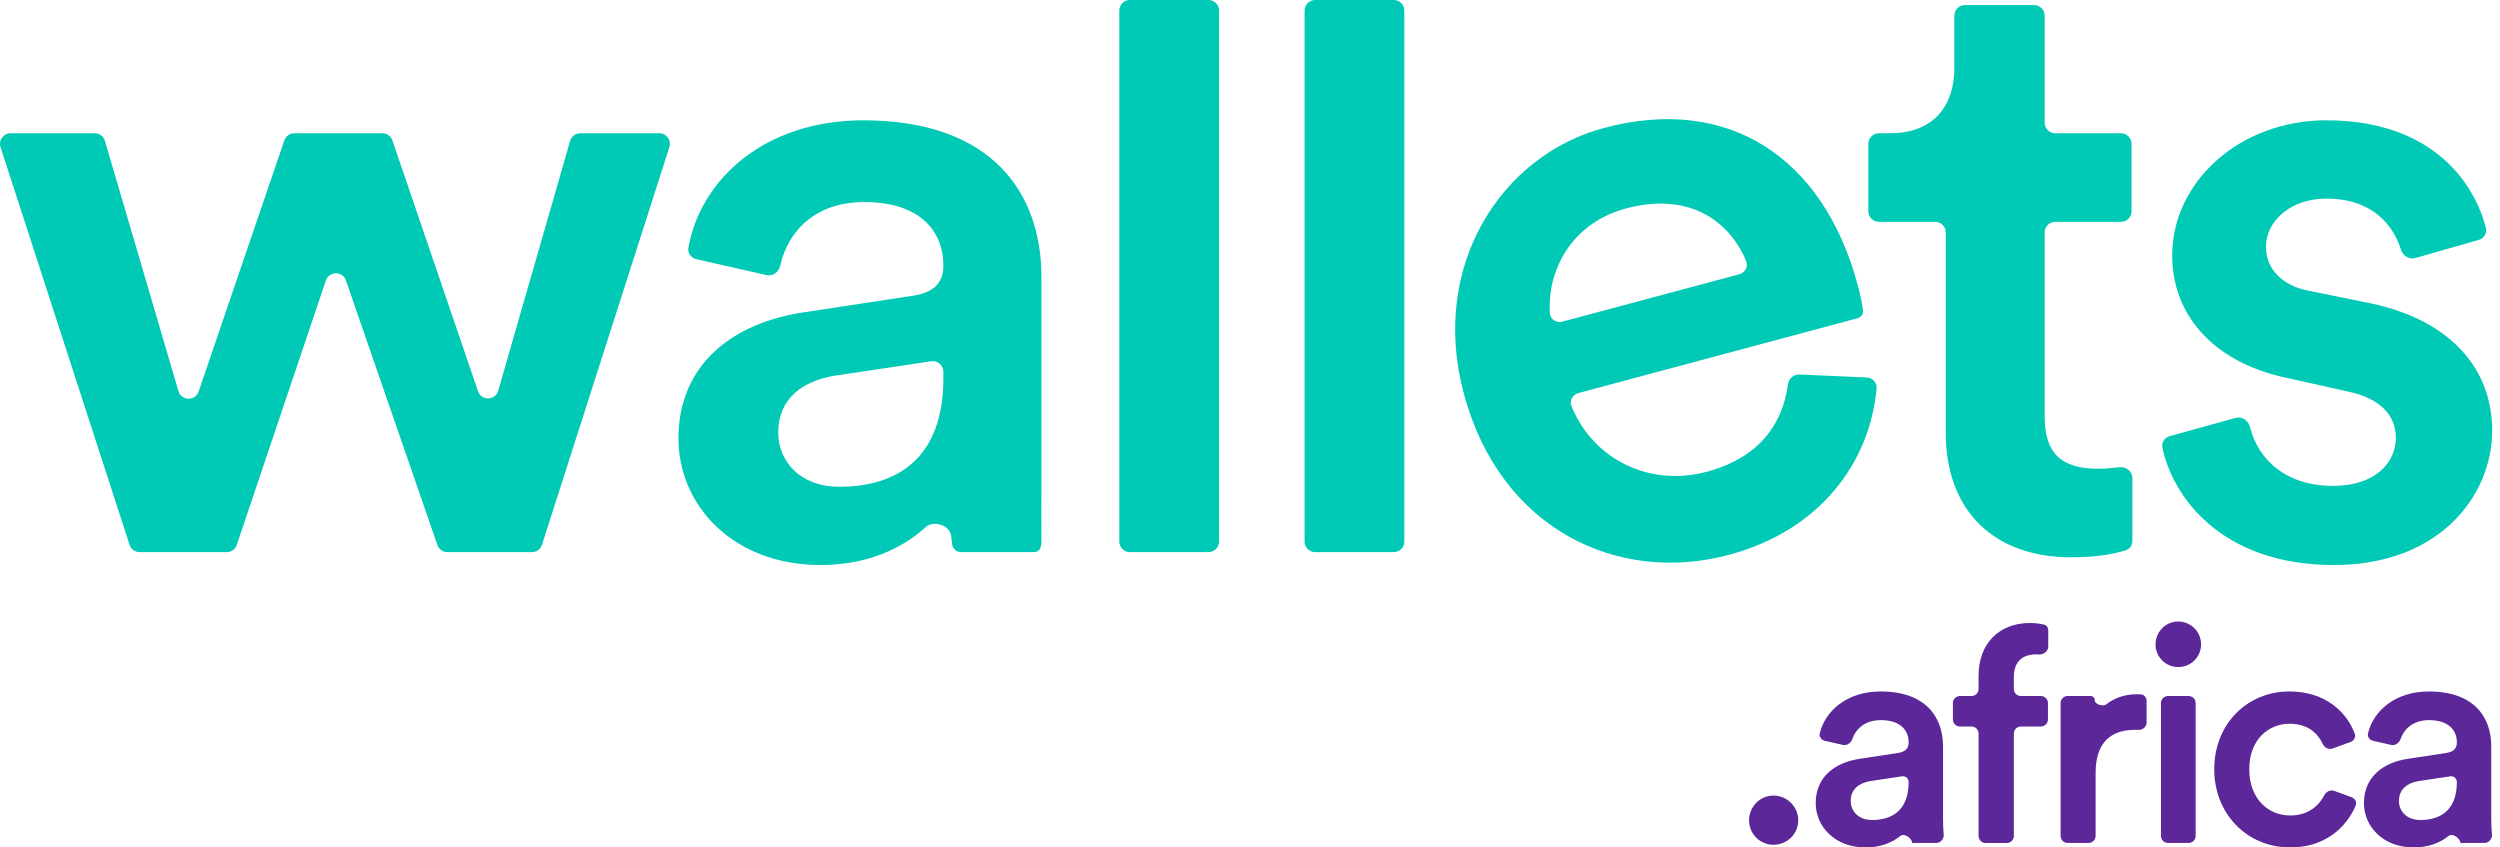
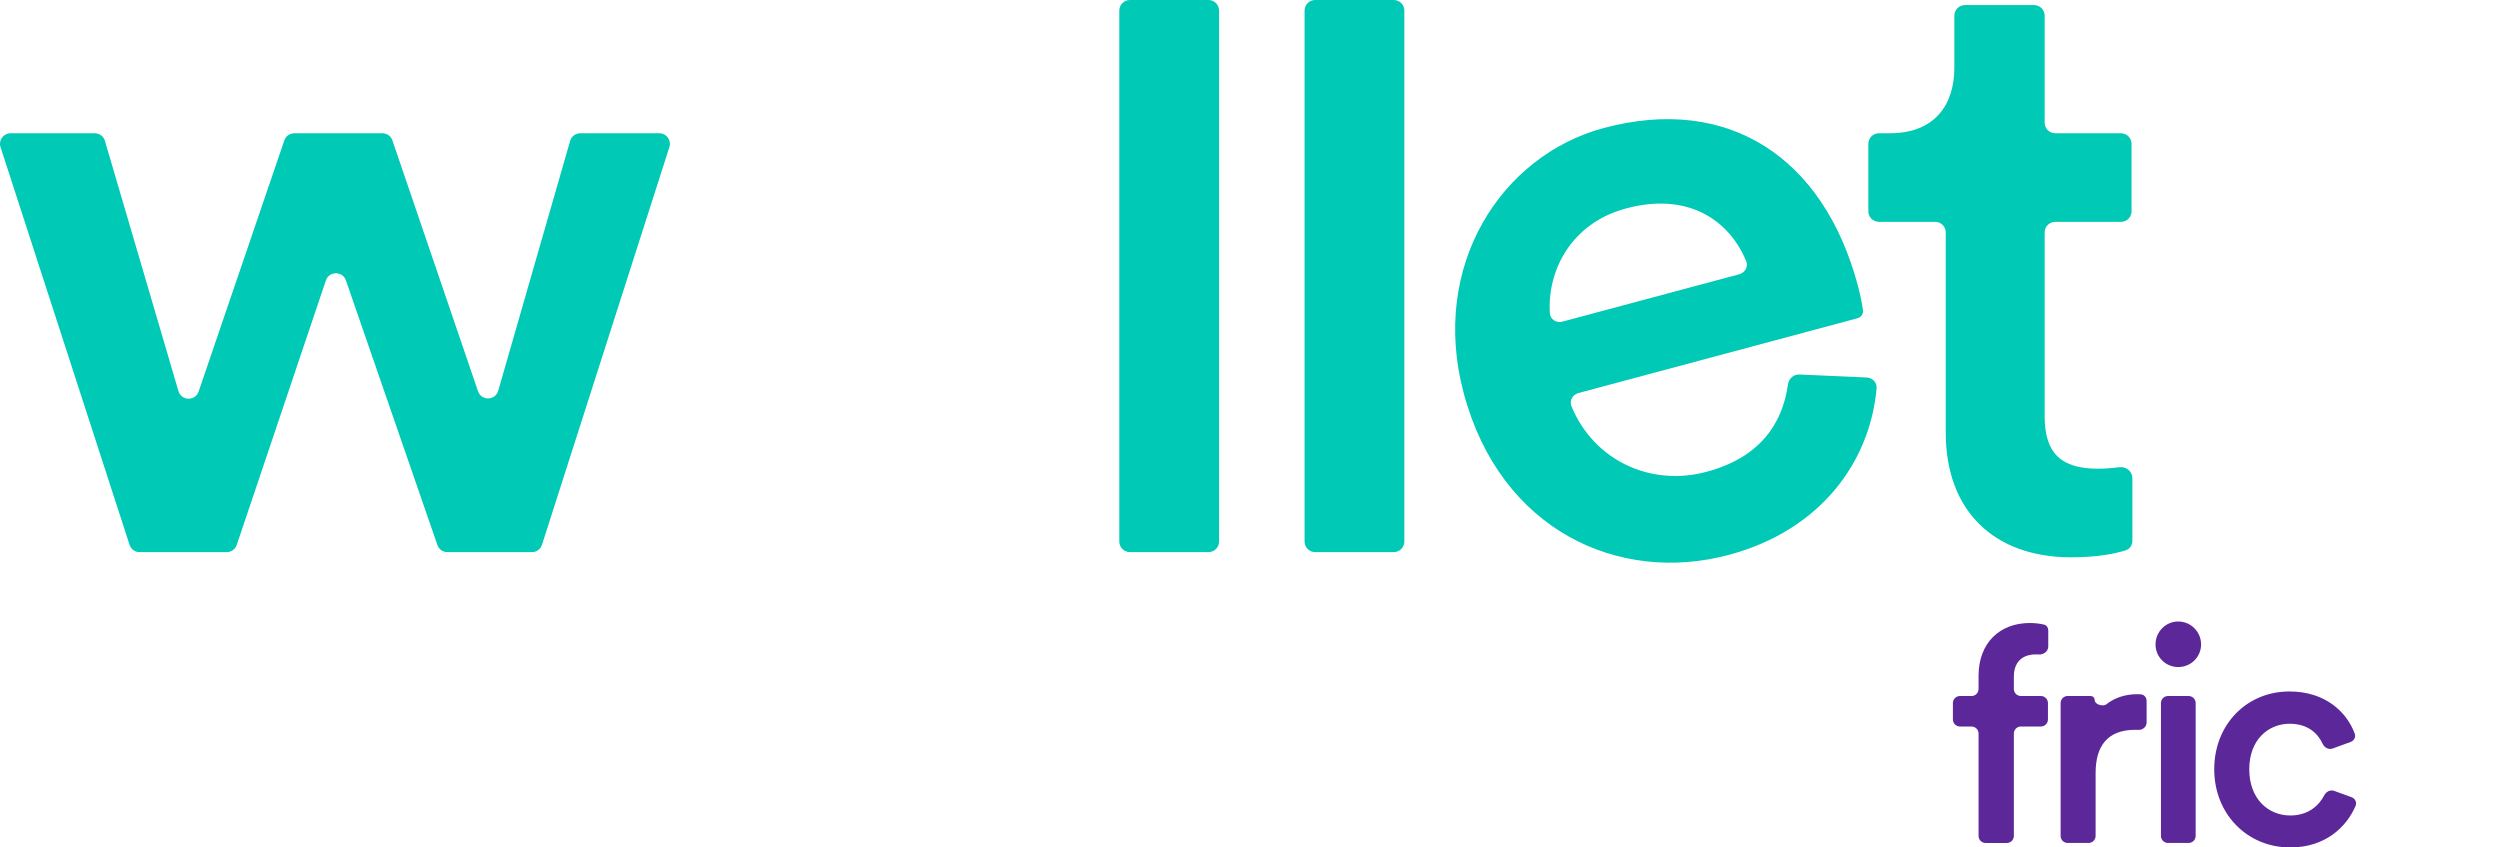
<svg xmlns="http://www.w3.org/2000/svg" width="118" height="40" viewBox="0 0 118 40" fill="none">
  <path d="M13.893 6.29C13.679 6.29 13.488 6.426 13.42 6.628L9.375 18.48C9.217 18.941 8.559 18.927 8.422 18.459L4.952 6.648C4.89 6.436 4.694 6.29 4.472 6.29H0.501C0.161 6.29 -0.08 6.621 0.025 6.944L6.115 25.715C6.182 25.921 6.374 26.061 6.591 26.061H10.7C10.914 26.061 11.105 25.924 11.174 25.721L15.381 13.239C15.534 12.787 16.172 12.785 16.328 13.236L20.645 25.724C20.715 25.926 20.904 26.061 21.118 26.061H25.106C25.323 26.061 25.516 25.921 25.582 25.713L31.595 6.942C31.698 6.62 31.458 6.29 31.119 6.29H27.39C27.168 6.29 26.971 6.437 26.91 6.651L23.516 18.443C23.381 18.913 22.72 18.929 22.562 18.466L18.522 6.628C18.453 6.426 18.263 6.29 18.049 6.29H13.893Z" fill="#00C9B6" />
-   <path d="M32.023 20.701C32.023 23.827 34.58 26.669 38.721 26.669C40.967 26.669 42.595 25.873 43.691 24.881C44.063 24.543 44.839 24.792 44.892 25.292C44.909 25.457 44.927 25.595 44.944 25.707C44.977 25.92 45.16 26.06 45.375 26.06H48.789C49.128 26.06 49.159 25.759 49.156 25.457C49.149 24.884 49.156 24.022 49.156 22.893V13.069C49.156 9.13 46.841 5.679 40.752 5.679C36.09 5.679 33.065 8.466 32.492 11.694C32.447 11.944 32.616 12.177 32.863 12.233L36.182 12.985C36.475 13.05 36.757 12.845 36.823 12.552C37.209 10.832 38.552 9.536 40.792 9.536C43.39 9.536 44.527 10.876 44.527 12.54C44.527 13.231 44.203 13.799 43.066 13.962L37.991 14.733C34.621 15.22 32.023 17.169 32.023 20.701ZM39.615 22.975C37.747 22.975 36.733 21.756 36.733 20.417C36.733 18.793 37.91 17.981 39.371 17.737L43.953 17.052C44.256 17.007 44.527 17.241 44.527 17.546V17.859C44.527 21.716 42.254 22.975 39.615 22.975Z" fill="#00C9B6" />
  <path d="M57.04 26.06C57.316 26.06 57.54 25.836 57.54 25.56V0.5C57.54 0.224 57.316 0 57.04 0H53.331C53.055 0 52.831 0.224 52.831 0.5V25.56C52.831 25.836 53.055 26.06 53.331 26.06H57.04Z" fill="#00C9B6" />
  <path d="M65.785 26.06C66.061 26.06 66.285 25.836 66.285 25.56V0.5C66.285 0.224 66.061 0 65.785 0H62.076C61.8 0 61.576 0.224 61.576 0.5V25.56C61.576 25.836 61.8 26.06 62.076 26.06H65.785Z" fill="#00C9B6" />
  <path d="M73.743 15.182C73.462 15.258 73.174 15.077 73.154 14.787C73.023 12.811 74.131 10.539 76.754 9.837C79.656 9.059 81.607 10.37 82.419 12.323C82.528 12.585 82.367 12.871 82.094 12.945L73.743 15.182ZM84.931 17.677C84.657 17.664 84.428 17.874 84.391 18.145C84.139 19.993 83.071 21.594 80.548 22.27C77.889 22.982 75.224 21.722 74.174 19.177C74.066 18.914 74.226 18.626 74.5 18.552L87.659 15.026C87.842 14.977 87.96 14.827 87.933 14.639C87.894 14.362 87.812 13.932 87.687 13.464C86.069 7.425 81.577 4.467 75.695 6.043C70.871 7.336 67.472 12.533 69.091 18.573C70.825 25.043 76.422 27.578 81.598 26.191C85.976 25.018 88.266 21.764 88.576 18.335C88.601 18.061 88.386 17.831 88.112 17.818L84.931 17.677Z" fill="#00C9B6" />
  <path d="M96.508 0.741C96.508 0.464 96.284 0.24 96.007 0.24H92.745C92.469 0.24 92.245 0.464 92.245 0.741V3.204C92.245 4.95 91.311 6.29 89.2 6.29H88.685C88.409 6.29 88.185 6.513 88.185 6.79V9.971C88.185 10.247 88.409 10.471 88.685 10.471H91.339C91.615 10.471 91.839 10.695 91.839 10.971V20.418C91.839 24.112 94.113 26.305 97.766 26.305C99.066 26.305 99.894 26.116 100.34 25.972C100.531 25.911 100.649 25.728 100.649 25.528V22.57C100.649 22.255 100.359 22.014 100.046 22.052C99.739 22.09 99.365 22.123 99.025 22.123C97.279 22.123 96.508 21.392 96.508 19.647V10.971C96.508 10.695 96.732 10.471 97.008 10.471H100.109C100.385 10.471 100.609 10.247 100.609 9.971V6.79C100.609 6.513 100.385 6.29 100.109 6.29H97.008C96.732 6.29 96.508 6.066 96.508 5.79V0.741Z" fill="#00C9B6" />
-   <path d="M102.409 20.587C102.173 20.653 102.017 20.881 102.065 21.12C102.521 23.371 104.782 26.669 110.16 26.669C115.194 26.669 117.631 23.34 117.631 20.336C117.631 17.412 115.682 15.139 111.947 14.327L108.943 13.718C107.724 13.475 106.953 12.703 106.953 11.648C106.953 10.43 108.131 9.374 109.795 9.374C112.032 9.374 112.985 10.687 113.323 11.779C113.412 12.069 113.708 12.263 114 12.181L116.998 11.324C117.243 11.254 117.398 11.012 117.336 10.765C116.831 8.765 114.926 5.679 109.795 5.679C105.694 5.679 102.527 8.603 102.527 12.053C102.527 14.773 104.355 17.047 107.846 17.818L110.769 18.468C112.353 18.793 113.084 19.605 113.084 20.66C113.084 21.878 112.068 22.934 110.12 22.934C107.885 22.934 106.578 21.685 106.199 20.154C106.124 19.852 105.824 19.641 105.523 19.724L102.409 20.587Z" fill="#00C9B6" />
-   <path d="M82.556 38.719C82.556 39.36 83.069 39.873 83.709 39.873C84.351 39.873 84.877 39.36 84.877 38.719C84.877 38.078 84.351 37.551 83.709 37.551C83.069 37.551 82.556 38.078 82.556 38.719Z" fill="#5C2799" />
-   <path d="M85.701 37.907C85.701 39.003 86.598 40 88.051 40C88.778 40 89.32 39.763 89.702 39.452C89.866 39.319 90.205 39.536 90.248 39.743C90.266 39.832 90.32 39.787 90.41 39.787H91.39C91.6 39.787 91.763 39.593 91.743 39.384C91.726 39.199 91.711 38.959 91.711 38.675V35.229C91.711 33.848 90.899 32.637 88.763 32.637C87.195 32.637 86.154 33.536 85.894 34.609C85.854 34.774 85.968 34.93 86.133 34.967L86.986 35.16C87.181 35.204 87.368 35.065 87.433 34.876C87.615 34.36 88.068 33.99 88.777 33.99C89.689 33.99 90.088 34.46 90.088 35.044C90.088 35.286 89.974 35.485 89.575 35.542L87.794 35.813C86.612 35.984 85.701 36.667 85.701 37.907ZM88.364 38.704C87.709 38.704 87.353 38.277 87.353 37.806C87.353 37.237 87.766 36.953 88.279 36.867L89.778 36.642C89.941 36.618 90.088 36.745 90.088 36.91C90.088 38.263 89.29 38.704 88.364 38.704Z" fill="#5C2799" />
  <path d="M96.08 30.887C96.138 30.887 96.192 30.889 96.242 30.891C96.463 30.903 96.678 30.738 96.678 30.516V29.754C96.678 29.628 96.606 29.514 96.483 29.483C96.317 29.442 96.079 29.406 95.809 29.406C94.385 29.406 93.388 30.346 93.388 31.898V32.519C93.388 32.703 93.239 32.852 93.055 32.852H92.51C92.326 32.852 92.177 33.001 92.177 33.185V33.958C92.177 34.142 92.326 34.291 92.51 34.291H93.055C93.239 34.291 93.388 34.44 93.388 34.624V39.455C93.388 39.639 93.537 39.789 93.721 39.789H94.721C94.905 39.789 95.054 39.639 95.054 39.455V34.624C95.054 34.44 95.203 34.291 95.387 34.291H96.33C96.515 34.291 96.663 34.142 96.663 33.958V33.185C96.663 33.001 96.515 32.852 96.33 32.852H95.387C95.203 32.852 95.054 32.703 95.054 32.519V31.941C95.054 31.087 95.638 30.887 96.08 30.887Z" fill="#5C2799" />
  <path d="M101.32 33.082C101.32 32.923 101.207 32.785 101.049 32.773C100.996 32.769 100.938 32.766 100.878 32.766C100.316 32.766 99.808 32.934 99.424 33.24C99.262 33.369 98.869 33.25 98.869 33.043C98.869 32.937 98.784 32.851 98.679 32.851H97.594C97.409 32.851 97.261 33.001 97.261 33.185V39.455C97.261 39.639 97.409 39.788 97.594 39.788H98.579C98.763 39.788 98.913 39.639 98.913 39.455V36.484C98.913 35.188 99.496 34.447 100.778 34.447C100.829 34.447 100.88 34.448 100.933 34.451C101.137 34.46 101.32 34.305 101.32 34.101V33.082Z" fill="#5C2799" />
  <path d="M103.302 39.788C103.486 39.788 103.635 39.639 103.635 39.455V33.185C103.635 33.001 103.486 32.852 103.302 32.852H102.33C102.146 32.852 101.997 33.001 101.997 33.185V39.455C101.997 39.639 102.146 39.788 102.33 39.788H103.302ZM101.741 30.417C101.741 31.015 102.225 31.485 102.809 31.485C103.407 31.485 103.891 31.015 103.891 30.417C103.891 29.818 103.407 29.334 102.809 29.334C102.225 29.334 101.741 29.818 101.741 30.417Z" fill="#5C2799" />
  <path d="M108.073 34.161C108.929 34.161 109.4 34.612 109.631 35.11C109.713 35.289 109.914 35.398 110.099 35.33L110.951 35.019C111.112 34.96 111.204 34.788 111.144 34.628C110.767 33.612 109.763 32.637 108.059 32.637C106.065 32.637 104.512 34.175 104.512 36.311C104.512 38.419 106.065 40 108.101 40C109.759 40 110.768 39.023 111.184 38.033C111.253 37.869 111.161 37.688 110.995 37.628L110.171 37.329C109.991 37.264 109.794 37.365 109.706 37.536C109.465 38.001 108.973 38.491 108.101 38.491C107.061 38.491 106.165 37.707 106.165 36.311C106.165 34.916 107.061 34.161 108.073 34.161Z" fill="#5C2799" />
-   <path d="M111.578 37.907C111.578 39.003 112.475 40 113.928 40C114.654 40 115.197 39.763 115.579 39.452C115.743 39.319 116.082 39.536 116.125 39.743C116.143 39.832 116.196 39.787 116.287 39.787H117.267C117.477 39.787 117.639 39.593 117.62 39.384C117.603 39.199 117.588 38.959 117.588 38.675V35.229C117.588 33.848 116.776 32.637 114.64 32.637C113.071 32.637 112.03 33.536 111.771 34.609C111.731 34.774 111.844 34.93 112.01 34.967L112.862 35.16C113.058 35.204 113.244 35.065 113.31 34.876C113.491 34.36 113.944 33.99 114.654 33.99C115.565 33.99 115.964 34.46 115.964 35.044C115.964 35.286 115.851 35.485 115.451 35.542L113.671 35.813C112.489 35.984 111.578 36.667 111.578 37.907ZM114.241 38.704C113.586 38.704 113.23 38.277 113.23 37.806C113.23 37.237 113.642 36.953 114.156 36.867L115.655 36.642C115.817 36.618 115.964 36.745 115.964 36.91C115.964 38.263 115.167 38.704 114.241 38.704Z" fill="#5C2799" />
</svg>